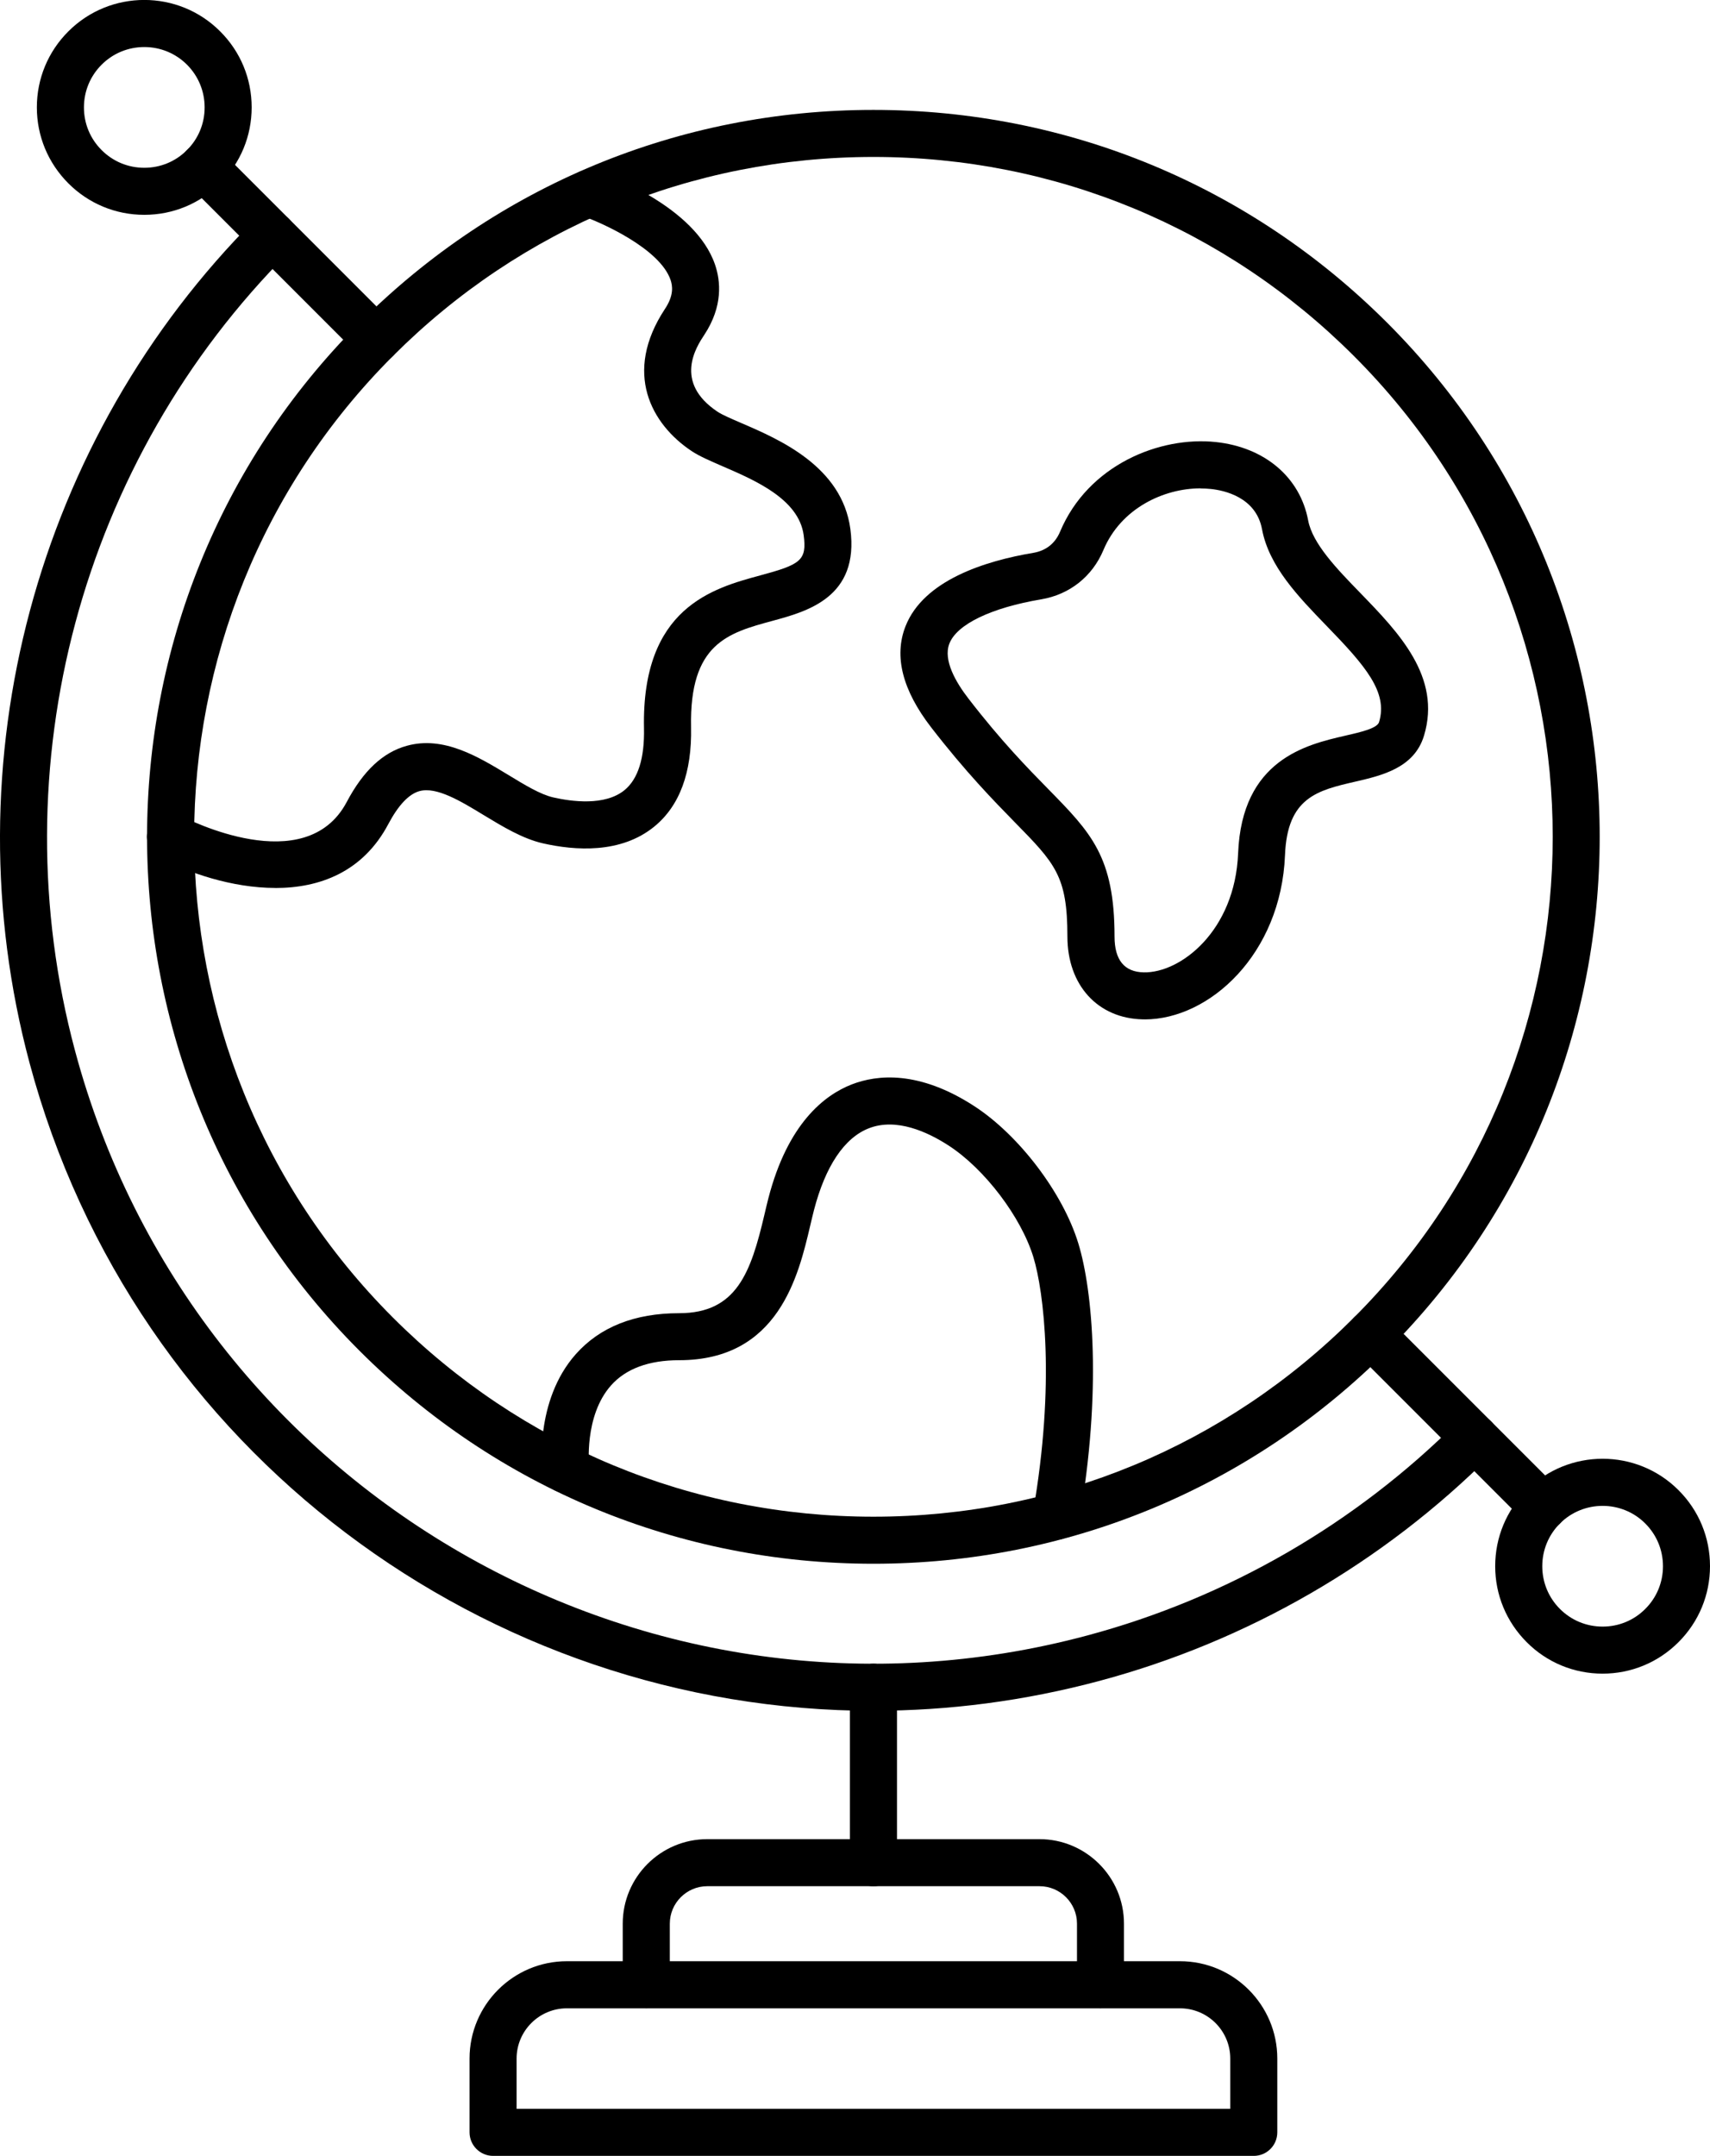
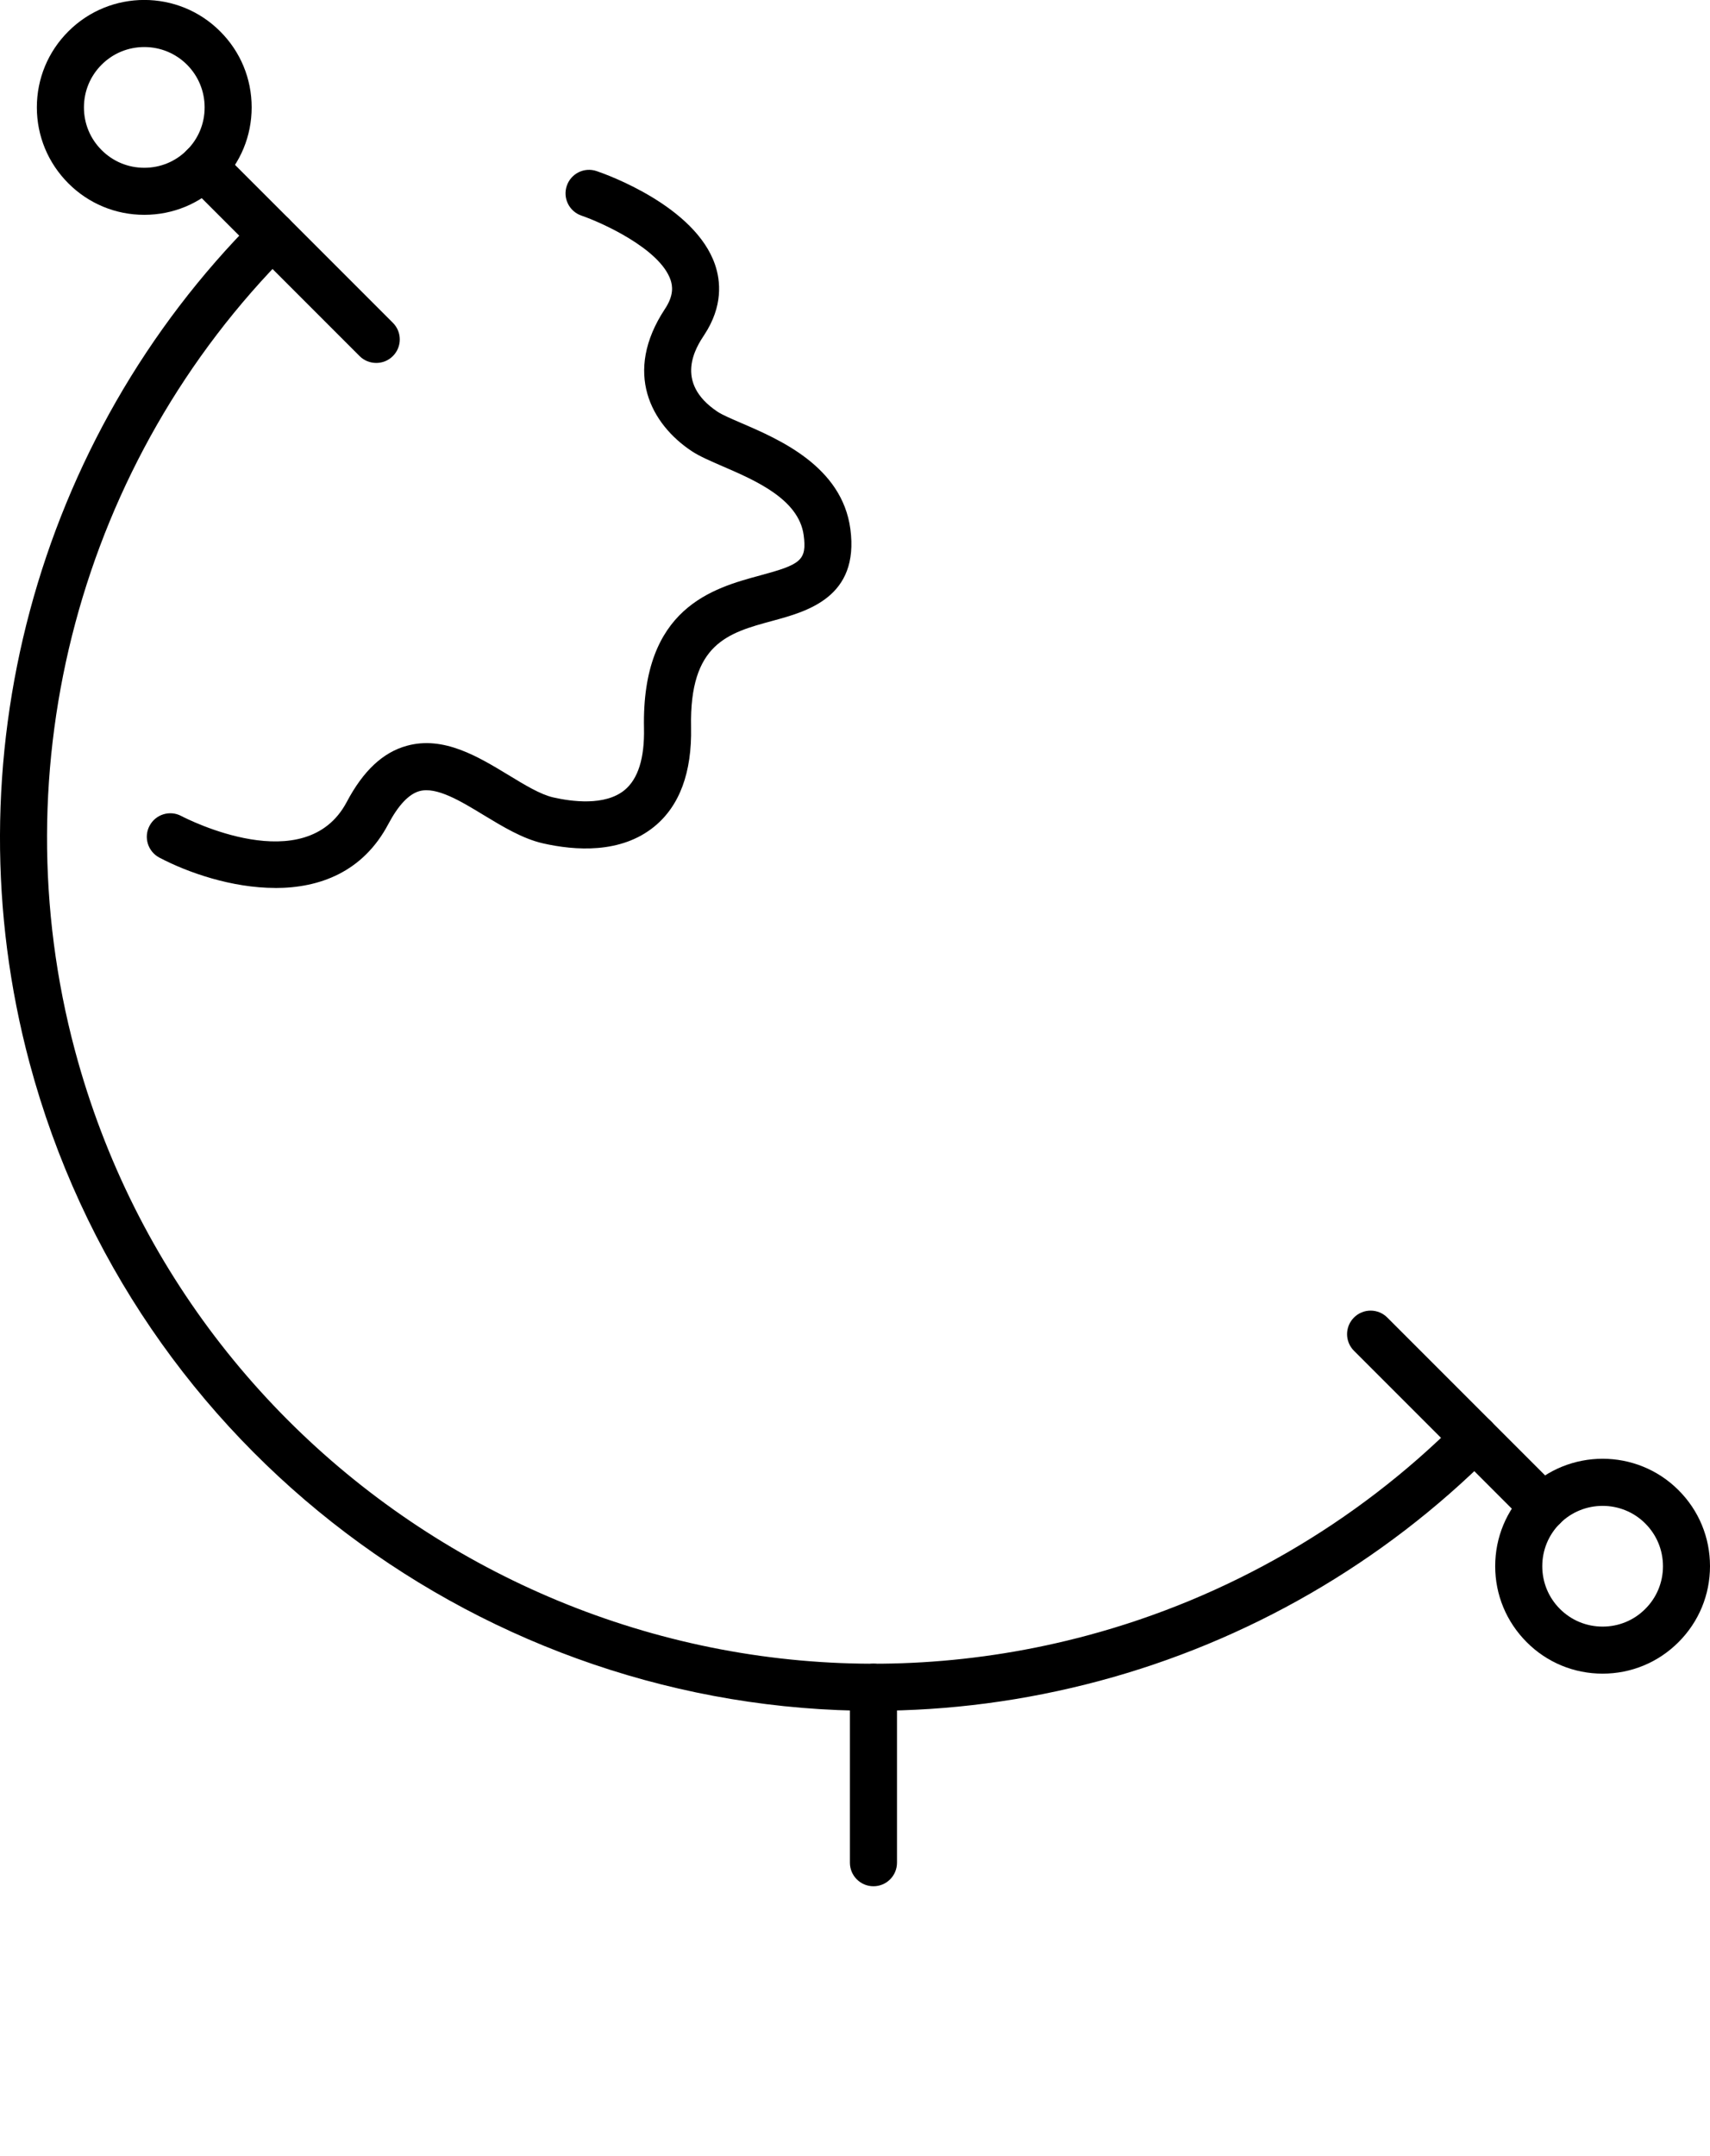
<svg xmlns="http://www.w3.org/2000/svg" id="Layer_2" viewBox="0 0 344.29 433.92">
  <defs>
    <style>.cls-1{fill-rule:evenodd;}</style>
  </defs>
  <g id="Layer_1-2">
    <g id="Layer_1-3">
      <g id="_472344256">
        <path id="_472345912" class="cls-1" d="M175.9,344.34c-77.67,0-148.91-51.9-169.95-130.4-16.2-60.51,1.23-125.61,45.52-169.9,1.86-1.85,4.86-1.85,6.7,0,1.86,1.86,1.86,4.85,0,6.7C16.27,92.65-.24,154.25,15.11,211.5c23.75,88.63,115.18,141.43,203.82,117.67,28.18-7.55,53.98-22.44,74.61-43.08,1.85-1.85,4.85-1.85,6.7,0,1.85,1.85,1.85,4.86,0,6.7-21.81,21.81-49.08,37.55-78.85,45.52-15.19,4.07-30.46,6.02-45.48,6.02h0Z" />
        <path id="_472345792" class="cls-1" d="M75.76,73.05c-1.22,0-2.43-.45-3.36-1.38l-34.77-34.77c-1.84-1.85-1.85-4.85,0-6.7,1.86-1.85,4.86-1.85,6.7,0l34.77,34.77c1.86,1.86,1.85,4.85,0,6.7-.93.93-2.13,1.38-3.34,1.38Z" />
        <path id="_472345264" class="cls-1" d="M310.73,308.04c-1.22,0-2.43-.46-3.35-1.39l-34.77-34.77c-1.85-1.85-1.86-4.84,0-6.7,1.85-1.85,4.85-1.85,6.7,0l34.77,34.77c1.85,1.86,1.84,4.86,0,6.7-.93.93-2.14,1.39-3.35,1.39Z" />
-         <path id="_472345024" class="cls-1" d="M17.11,9.67h0,0ZM29.05,9.47c-3.25,0-6.3,1.26-8.59,3.55-2.3,2.3-3.56,5.35-3.56,8.6,0,3.25,1.26,6.3,3.56,8.59,2.29,2.3,5.34,3.56,8.59,3.56,3.25,0,6.3-1.26,8.59-3.56,2.3-2.29,3.56-5.34,3.56-8.59,0-3.25-1.26-6.3-3.55-8.6-2.3-2.29-5.35-3.55-8.59-3.55h0ZM29.05,43.24c-5.77,0-11.2-2.25-15.29-6.34-4.08-4.09-6.34-9.51-6.34-15.29,0-5.77,2.25-11.21,6.34-15.29h0s0,0,0,0c8.43-8.44,22.15-8.44,30.57,0,4.09,4.08,6.34,9.51,6.34,15.29,0,5.77-2.25,11.2-6.34,15.29-4.07,4.09-9.51,6.34-15.28,6.34Z" />
+         <path id="_472345024" class="cls-1" d="M17.11,9.67h0,0ZM29.05,9.47c-3.25,0-6.3,1.26-8.59,3.55-2.3,2.3-3.56,5.35-3.56,8.6,0,3.25,1.26,6.3,3.56,8.59,2.29,2.3,5.34,3.56,8.59,3.56,3.25,0,6.3-1.26,8.59-3.56,2.3-2.29,3.56-5.34,3.56-8.59,0-3.25-1.26-6.3-3.55-8.6-2.3-2.29-5.35-3.55-8.59-3.55h0ZM29.05,43.24c-5.77,0-11.2-2.25-15.29-6.34-4.08-4.09-6.34-9.51-6.34-15.29,0-5.77,2.25-11.21,6.34-15.29h0s0,0,0,0c8.43-8.44,22.15-8.44,30.57,0,4.09,4.08,6.34,9.51,6.34,15.29,0,5.77-2.25,11.2-6.34,15.29-4.07,4.09-9.51,6.34-15.28,6.34" />
        <path id="_472344760" class="cls-1" d="M322.67,303.09c-3.11,0-6.23,1.18-8.6,3.55-2.29,2.3-3.55,5.35-3.55,8.6,0,3.24,1.26,6.3,3.55,8.59,2.3,2.3,5.35,3.56,8.6,3.56,3.25,0,6.3-1.26,8.59-3.56h0c2.3-2.29,3.56-5.35,3.56-8.59,0-3.25-1.26-6.3-3.56-8.6-2.36-2.37-5.48-3.55-8.58-3.55ZM322.67,336.86c-5.77,0-11.22-2.25-15.29-6.34-4.08-4.09-6.34-9.51-6.34-15.29,0-5.78,2.25-11.21,6.34-15.3,8.43-8.43,22.15-8.43,30.57,0,4.09,4.08,6.34,9.51,6.34,15.3,0,5.77-2.25,11.2-6.34,15.29h0c-4.09,4.09-9.52,6.34-15.29,6.34h0Z" />
-         <path id="_472344904" class="cls-1" d="M75.76,68.31l3.34,3.36c-53.35,53.35-53.35,140.16,0,193.51,25.85,25.85,60.21,40.09,96.76,40.09s70.91-14.24,96.75-40.09c53.35-53.35,53.35-140.16,0-193.51-25.85-25.85-60.21-40.08-96.75-40.08s-70.92,14.23-96.76,40.08l-3.34-3.36ZM175.86,314.74c-39.09,0-75.82-15.23-103.47-42.86-57.04-57.04-57.04-149.87,0-206.91,27.65-27.63,64.37-42.85,103.46-42.85,39.07,0,75.81,15.22,103.45,42.85,57.04,57.04,57.04,149.87,0,206.91-27.64,27.63-64.38,42.86-103.45,42.86Z" />
        <path id="_472345144" class="cls-1" d="M55.43,178.72c-8.75,0-17.65-3.1-23.35-6.11-2.31-1.22-3.2-4.1-1.97-6.4,1.22-2.31,4.09-3.2,6.39-1.97,1.04.54,25,12.87,33.31-2.82,3.33-6.29,7.29-10,12.12-11.32,7.37-2.03,14.3,2.17,20.42,5.88,3.32,2.02,6.45,3.93,9.05,4.52,3.65.83,10.38,1.76,14.33-1.46,2.73-2.23,4.06-6.42,3.93-12.48-.49-24.27,13.89-28.17,23.42-30.75,8.05-2.18,9.42-2.97,8.73-8.09-.97-7.26-9.8-11.05-16.23-13.83-2.51-1.09-4.69-2.02-6.33-3.1-8.14-5.42-13.83-15.78-5.37-28.61,1.85-2.78,1.52-4.67,1.13-5.84-2.16-6.3-13.97-11.59-17.94-12.94-2.47-.85-3.8-3.53-2.95-6.01.85-2.48,3.53-3.8,6.01-2.95,2.03.68,19.82,7.06,23.84,18.84,1.11,3.25,1.64,8.34-2.17,14.12-1.56,2.36-6.29,9.52,2.7,15.49.92.61,2.81,1.42,4.82,2.29,7.56,3.25,20.2,8.69,21.89,21.28,1.84,13.75-8.68,16.6-15.64,18.49-9,2.44-16.78,4.55-16.43,21.42.19,9.12-2.31,15.85-7.42,20.01-6.71,5.47-15.9,4.84-22.42,3.36-4.09-.94-8.04-3.34-11.86-5.65-4.68-2.85-9.55-5.8-12.98-4.86-2.14.59-4.25,2.82-6.27,6.62-5.12,9.69-13.87,12.88-22.74,12.88h0Z" />
-         <path id="_472345288" class="cls-1" d="M212.67,309.89c-.28,0-.56-.02-.83-.07-2.57-.45-4.29-2.91-3.85-5.49,4.52-25.86,2.17-44.42.07-51.31-2.48-8.09-9.81-17.75-17.06-22.45-4.27-2.77-10.54-5.63-16.06-3.48-4.94,1.92-8.76,7.63-11.06,16.49-.25.96-.48,1.98-.74,3.06-2.38,10.14-6.39,27.13-26.39,27.13-6.12,0-10.75,1.72-13.73,5.08-5.46,6.15-4.41,16.25-4.4,16.35.32,2.6-1.54,4.95-4.14,5.27-2.6.31-4.95-1.54-5.27-4.13-.07-.58-1.63-14.37,6.71-23.77,4.87-5.49,11.87-8.26,20.82-8.26,11.6,0,14.44-8.22,17.17-19.84.27-1.14.52-2.24.79-3.27,3.9-15.08,11.29-20.8,16.8-22.94,5.11-1.98,13.53-2.84,24.64,4.36,9.05,5.87,17.87,17.5,20.97,27.64,2.93,9.55,4.73,29.87.21,55.71-.4,2.3-2.41,3.92-4.65,3.92h0Z" />
-         <path id="_472344712" class="cls-1" d="M208.86,115.94h0,0ZM241.72,98.29c-7.43,0-16.03,4.03-19.55,12.4-2.24,5.35-6.81,8.97-12.53,9.94h0c-10.06,1.69-16.98,5.02-18.49,8.9-1.32,3.35,1.36,7.88,3.84,11.08,6.61,8.57,11.86,13.92,16.09,18.24,8.6,8.76,13.32,13.6,13.32,29.67,0,4.7,1.98,7.12,5.88,7.19,7.38.16,18.37-8.3,19-23.96.75-18.88,13.77-21.88,21.54-23.67,3.18-.73,6.46-1.48,6.84-2.74,1.83-6.03-2.76-11.33-10.53-19.33-5.71-5.9-11.64-12-13.04-19.51-1.21-6.43-7.6-7.8-10.28-8.08-.68-.07-1.38-.11-2.08-.11ZM230.46,205.17c-.13,0-.26,0-.38,0-9.06-.19-15.17-6.88-15.17-16.67,0-12.2-2.46-14.71-10.62-23.03-4.16-4.25-9.86-10.08-16.82-19.08-5.78-7.48-7.52-14.32-5.16-20.33,3.63-9.26,16-13.16,25.75-14.79h0c2.53-.43,4.38-1.89,5.37-4.25,5.65-13.44,20.06-19.25,31.36-18.05,9.85,1.05,16.96,7.09,18.59,15.76.88,4.71,5.79,9.77,10.54,14.66,7.66,7.9,16.35,16.87,12.79,28.67-1.96,6.52-8.52,8.03-13.78,9.25-7.68,1.77-13.75,3.17-14.21,14.81-.8,19.91-15.18,33.06-28.26,33.06h0Z" />
-         <path id="_472344640" class="cls-1" d="M104.02,424.45h143.68v-10.12c0-5.58-4.54-10.11-10.12-10.11h-123.45c-5.58,0-10.12,4.54-10.12,10.12v10.12s0,0,0,0ZM252.43,433.92H99.28c-2.61,0-4.74-2.12-4.74-4.74v-14.85c0-10.8,8.79-19.59,19.59-19.59h123.45c10.8,0,19.59,8.79,19.59,19.59v14.85c0,2.62-2.12,4.74-4.73,4.74h0Z" />
-         <path id="_472344976" class="cls-1" d="M221.58,404.21c-2.62,0-4.74-2.12-4.74-4.74v-12.29c0-4.15-3.38-7.54-7.55-7.54h-66.88c-4.17,0-7.55,3.39-7.55,7.54v12.29c0,2.61-2.12,4.74-4.74,4.74-2.61,0-4.74-2.12-4.74-4.74v-12.29c0-9.38,7.64-17.01,17.02-17.01h66.88c9.38,0,17.02,7.63,17.02,17.01v12.29c0,2.61-2.12,4.74-4.74,4.74h0Z" />
        <path id="_472344616" class="cls-1" d="M175.86,379.65c-2.62,0-4.74-2.12-4.74-4.74v-35.32c0-2.62,2.11-4.74,4.74-4.74,2.62,0,4.74,2.12,4.74,4.74v35.32c0,2.62-2.12,4.74-4.73,4.74Z" />
      </g>
    </g>
  </g>
</svg>